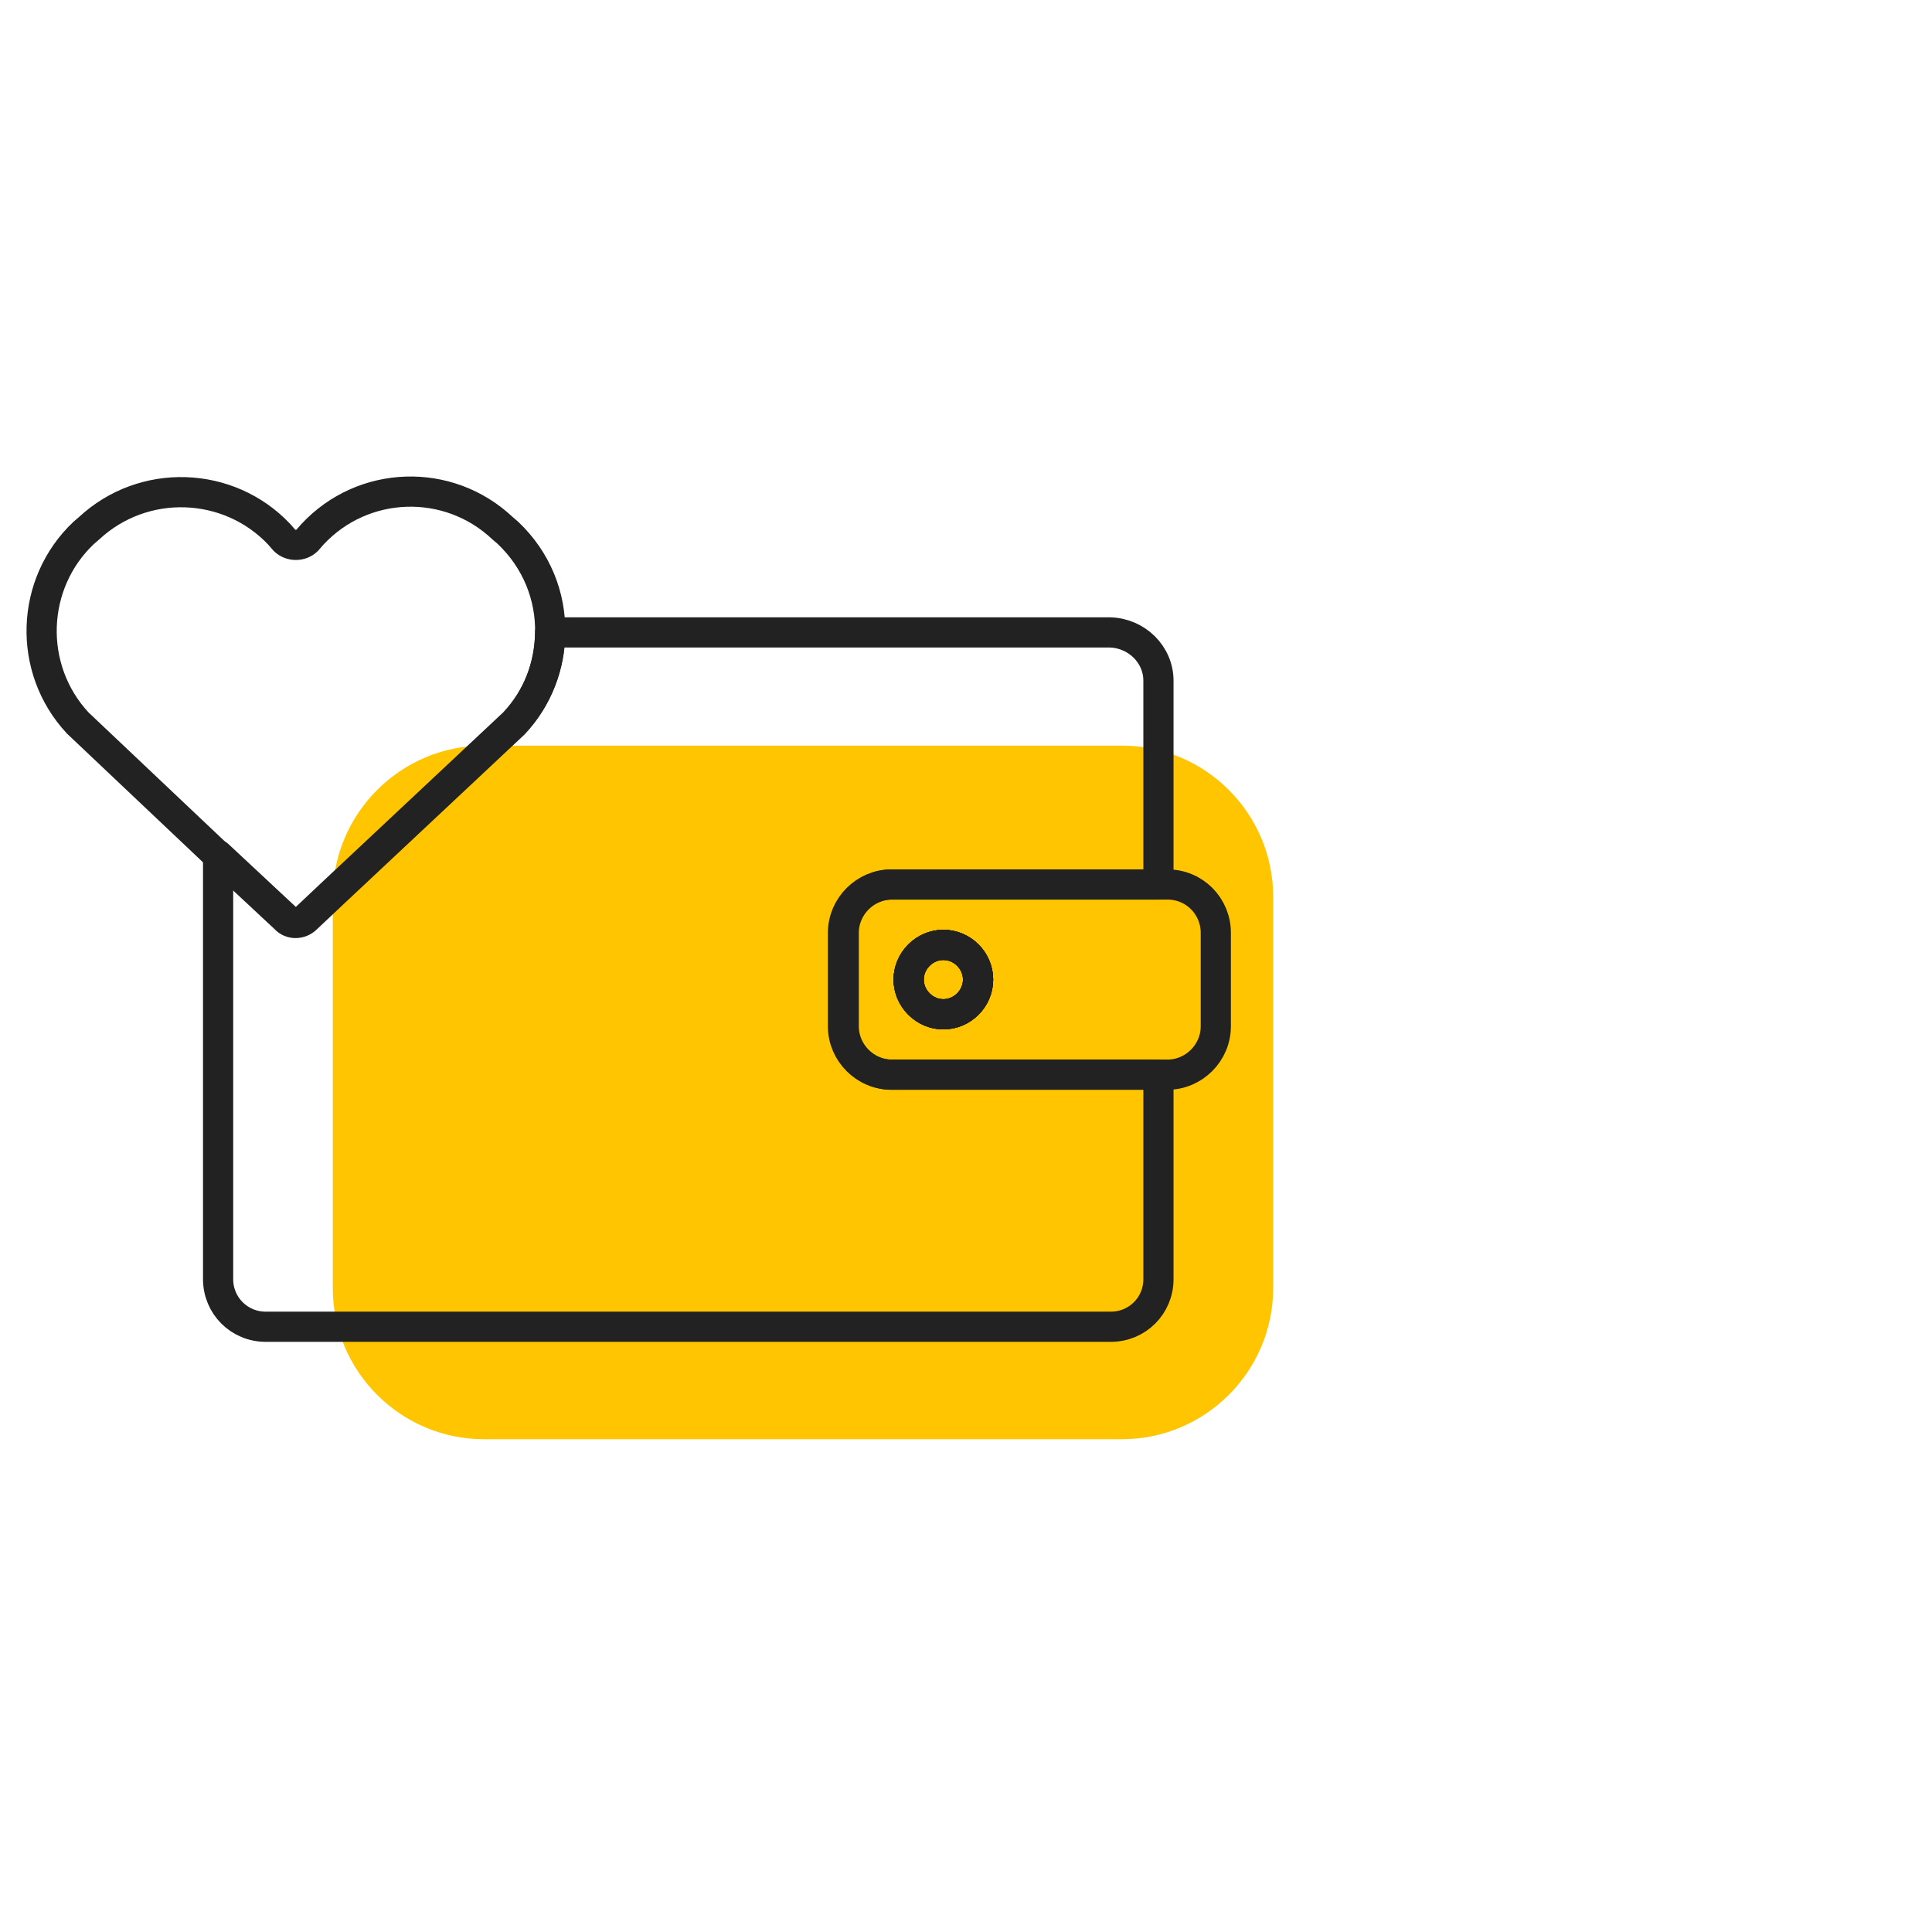
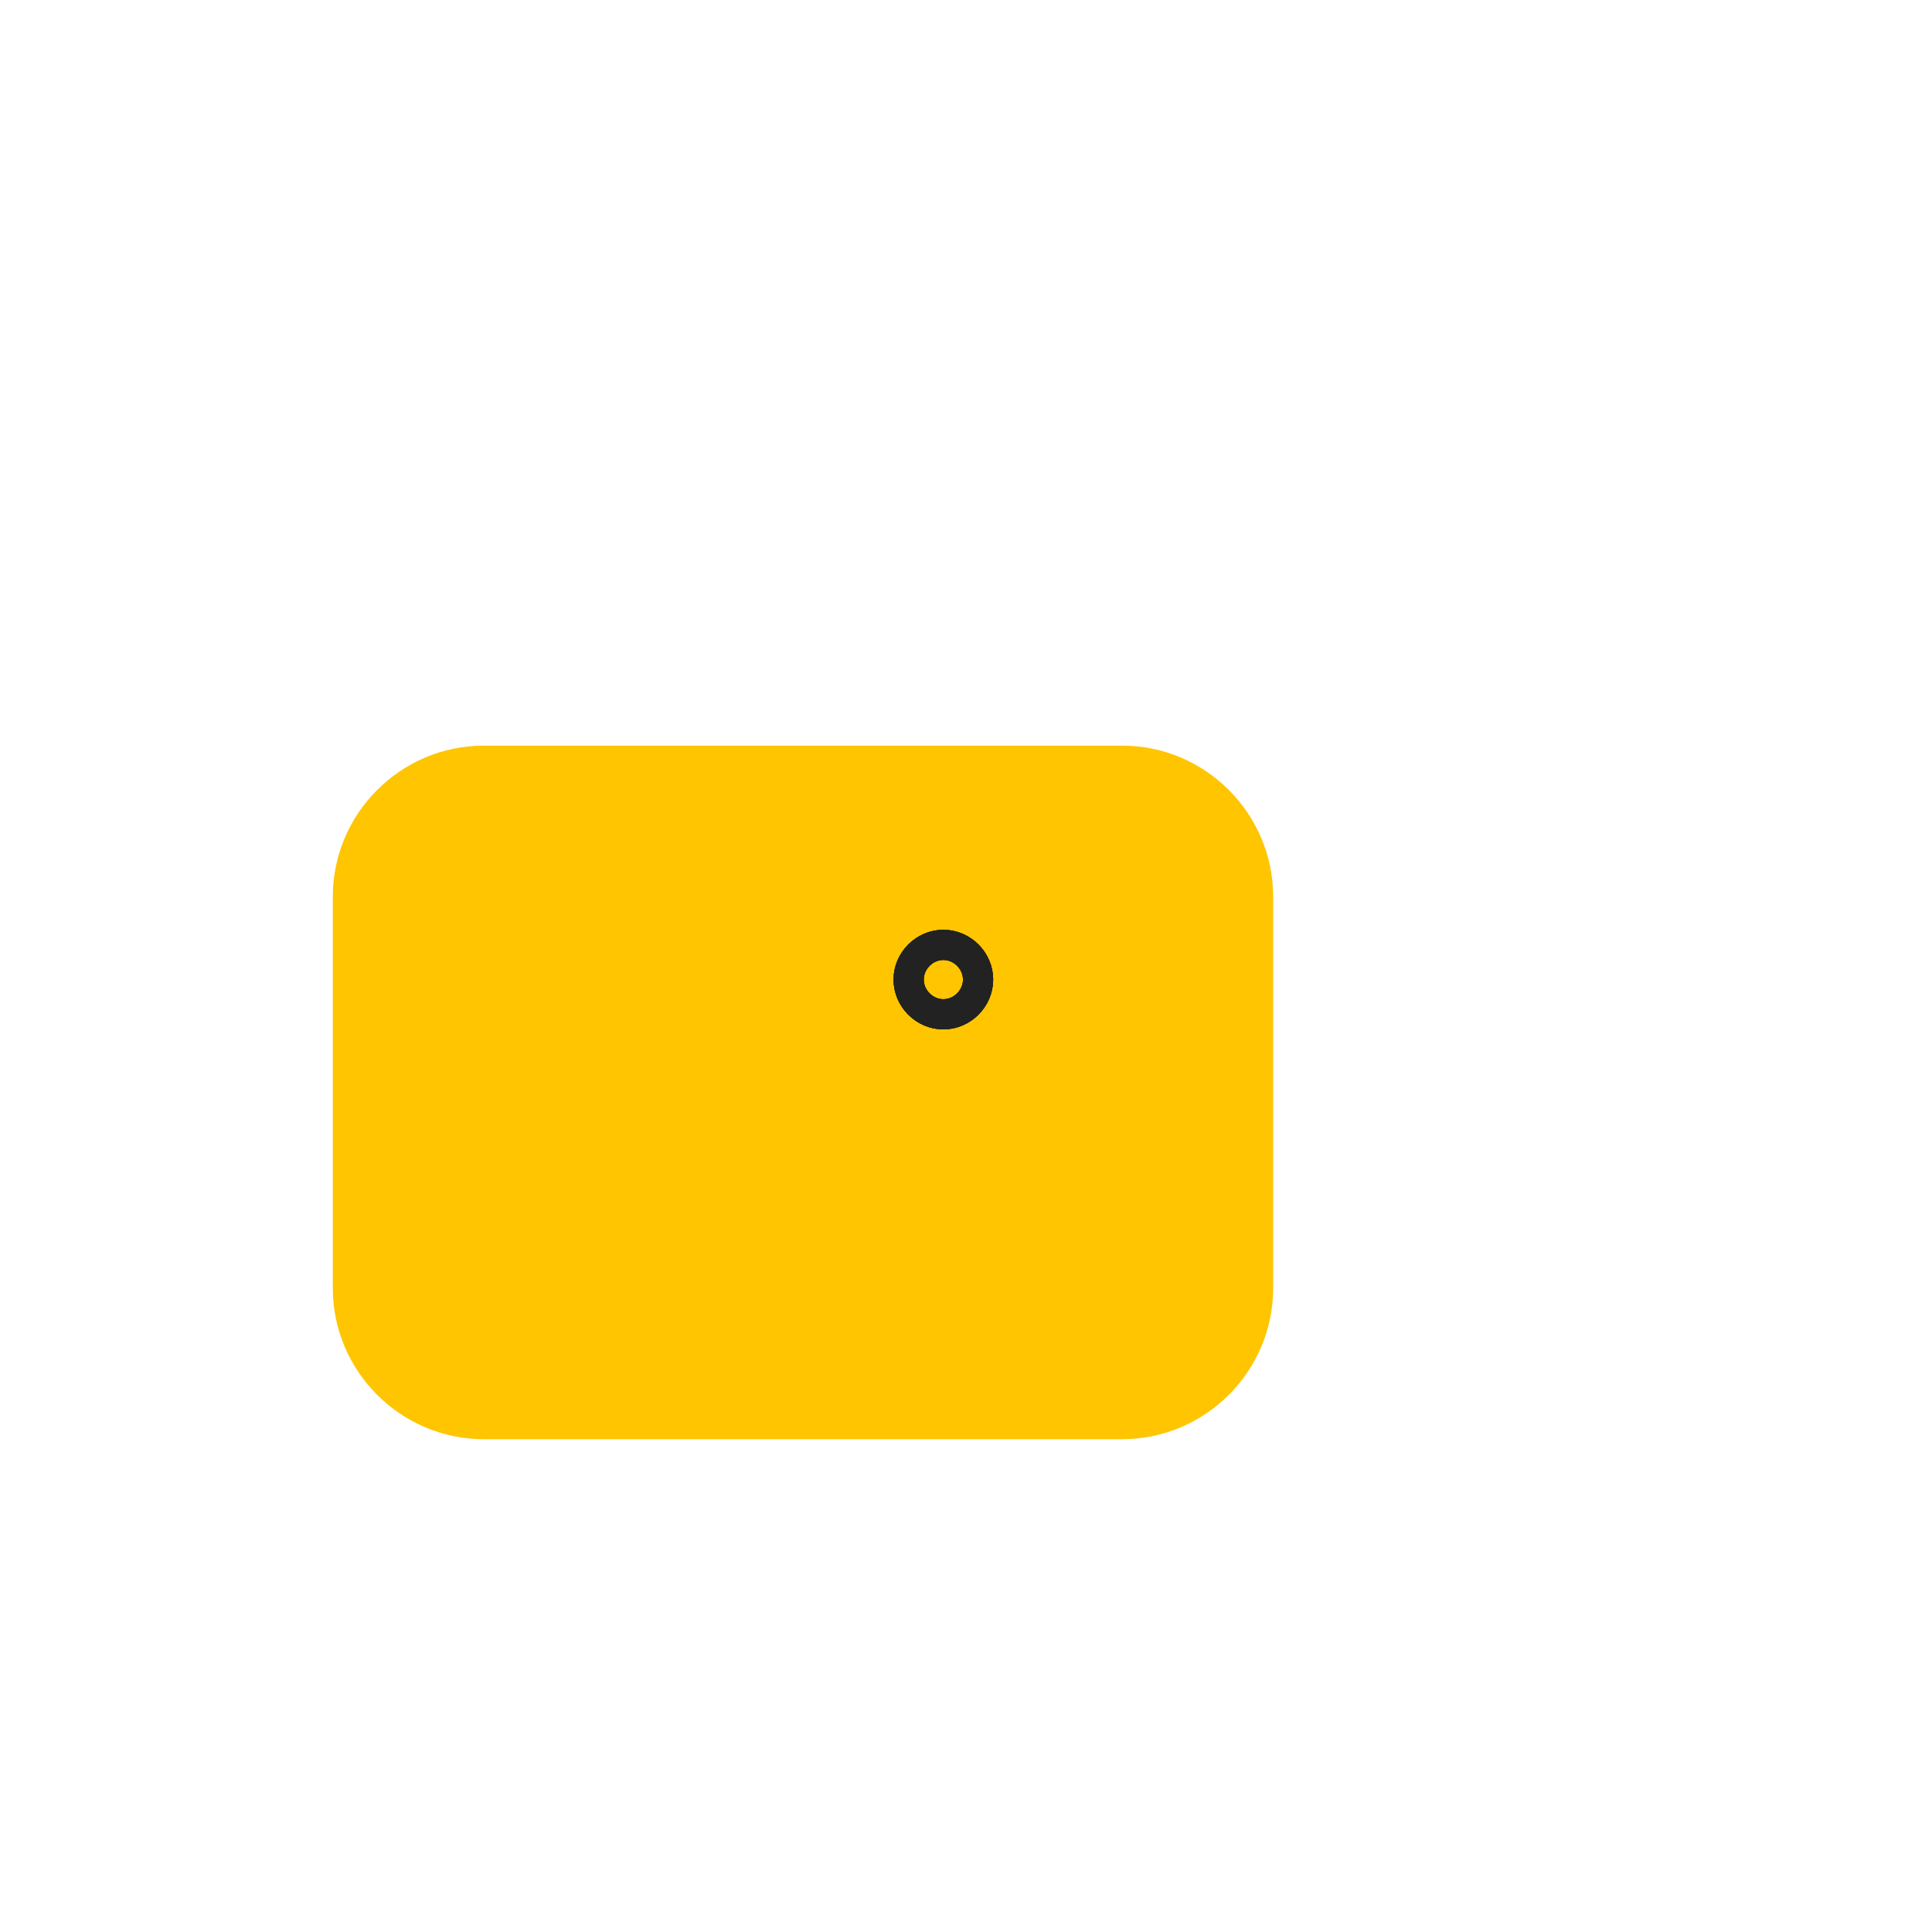
<svg xmlns="http://www.w3.org/2000/svg" version="1.1" id="Layer_1" x="0px" y="0px" viewBox="0 0 256 256" style="enable-background:new 0 0 256 256;" xml:space="preserve">
  <style type="text/css">
	.st0{fill:#FFC501;}
	.st1{fill:none;stroke:#222222;stroke-width:4;stroke-miterlimit:10;}
	.st2{fill:none;stroke:#222222;stroke-width:4;stroke-linecap:round;stroke-linejoin:round;}
</style>
  <path class="st0" d="M64.1,98.8h84.6c11,0,20,9,20,20v51.9c0,11-9,20-20,20H64.1c-11,0-20-9-20-20v-51.9  C44.1,107.8,53.1,98.8,64.1,98.8z" />
  <g>
    <g>
      <path class="st1" d="M129.6,129.8c0,2.5-2.1,4.6-4.6,4.6s-4.6-2.1-4.6-4.6s2.1-4.6,4.6-4.6S129.6,127.3,129.6,129.8z" />
      <path class="st1" d="M129.6,129.8c0,2.5-2.1,4.6-4.6,4.6s-4.6-2.1-4.6-4.6s2.1-4.6,4.6-4.6S129.6,127.3,129.6,129.8z" />
    </g>
-     <path class="st2" d="M153.5,90.2v27h-35.3c-3.5,0-6.4,2.9-6.4,6.4V136c0,3.5,2.9,6.4,6.4,6.4h35.3v27.1c0,3.5-2.8,6.3-6.3,6.3H35.2   c-3.5,0-6.3-2.8-6.3-6.3v-56.2l8.9,8.3c0.8,0.8,2,0.8,2.8,0l3.5-3.3l20.8-19.5l3.2-3c3.2-3.4,4.8-7.7,4.8-12h74.2   C150.6,83.9,153.5,86.7,153.5,90.2z" />
-     <path class="st2" d="M154.7,117.2h-36.6c-3.5,0-6.4,2.9-6.4,6.4V136c0,3.5,2.9,6.4,6.4,6.4h36.6c3.5,0,6.4-2.9,6.4-6.4v-12.4   C161.1,120.1,158.3,117.2,154.7,117.2z M125,134.4c-2.5,0-4.6-2.1-4.6-4.6s2.1-4.6,4.6-4.6s4.6,2,4.6,4.6S127.5,134.4,125,134.4z" />
    <path class="st2" d="M129.6,129.8c0,2.5-2.1,4.6-4.6,4.6s-4.6-2.1-4.6-4.6s2.1-4.6,4.6-4.6S129.6,127.3,129.6,129.8z" />
-     <path class="st2" d="M72.9,83.9c-0.1,4.3-1.6,8.6-4.8,12l-3.2,3l-20.8,19.5l-3.5,3.3c-0.8,0.8-2.1,0.8-2.8,0l-8.9-8.3L10.3,95.8   c-6.7-7.2-6.3-18.5,0.8-25.2l0.7-0.6c7.2-6.7,18.5-6.3,25.2,0.8l0.7,0.8c0.8,0.8,2.2,0.8,3,0l0.7-0.8c6.7-7.2,18-7.6,25.2-0.8   l0.7,0.6C71.1,74.2,73,79,72.9,83.9L72.9,83.9z" />
  </g>
</svg>